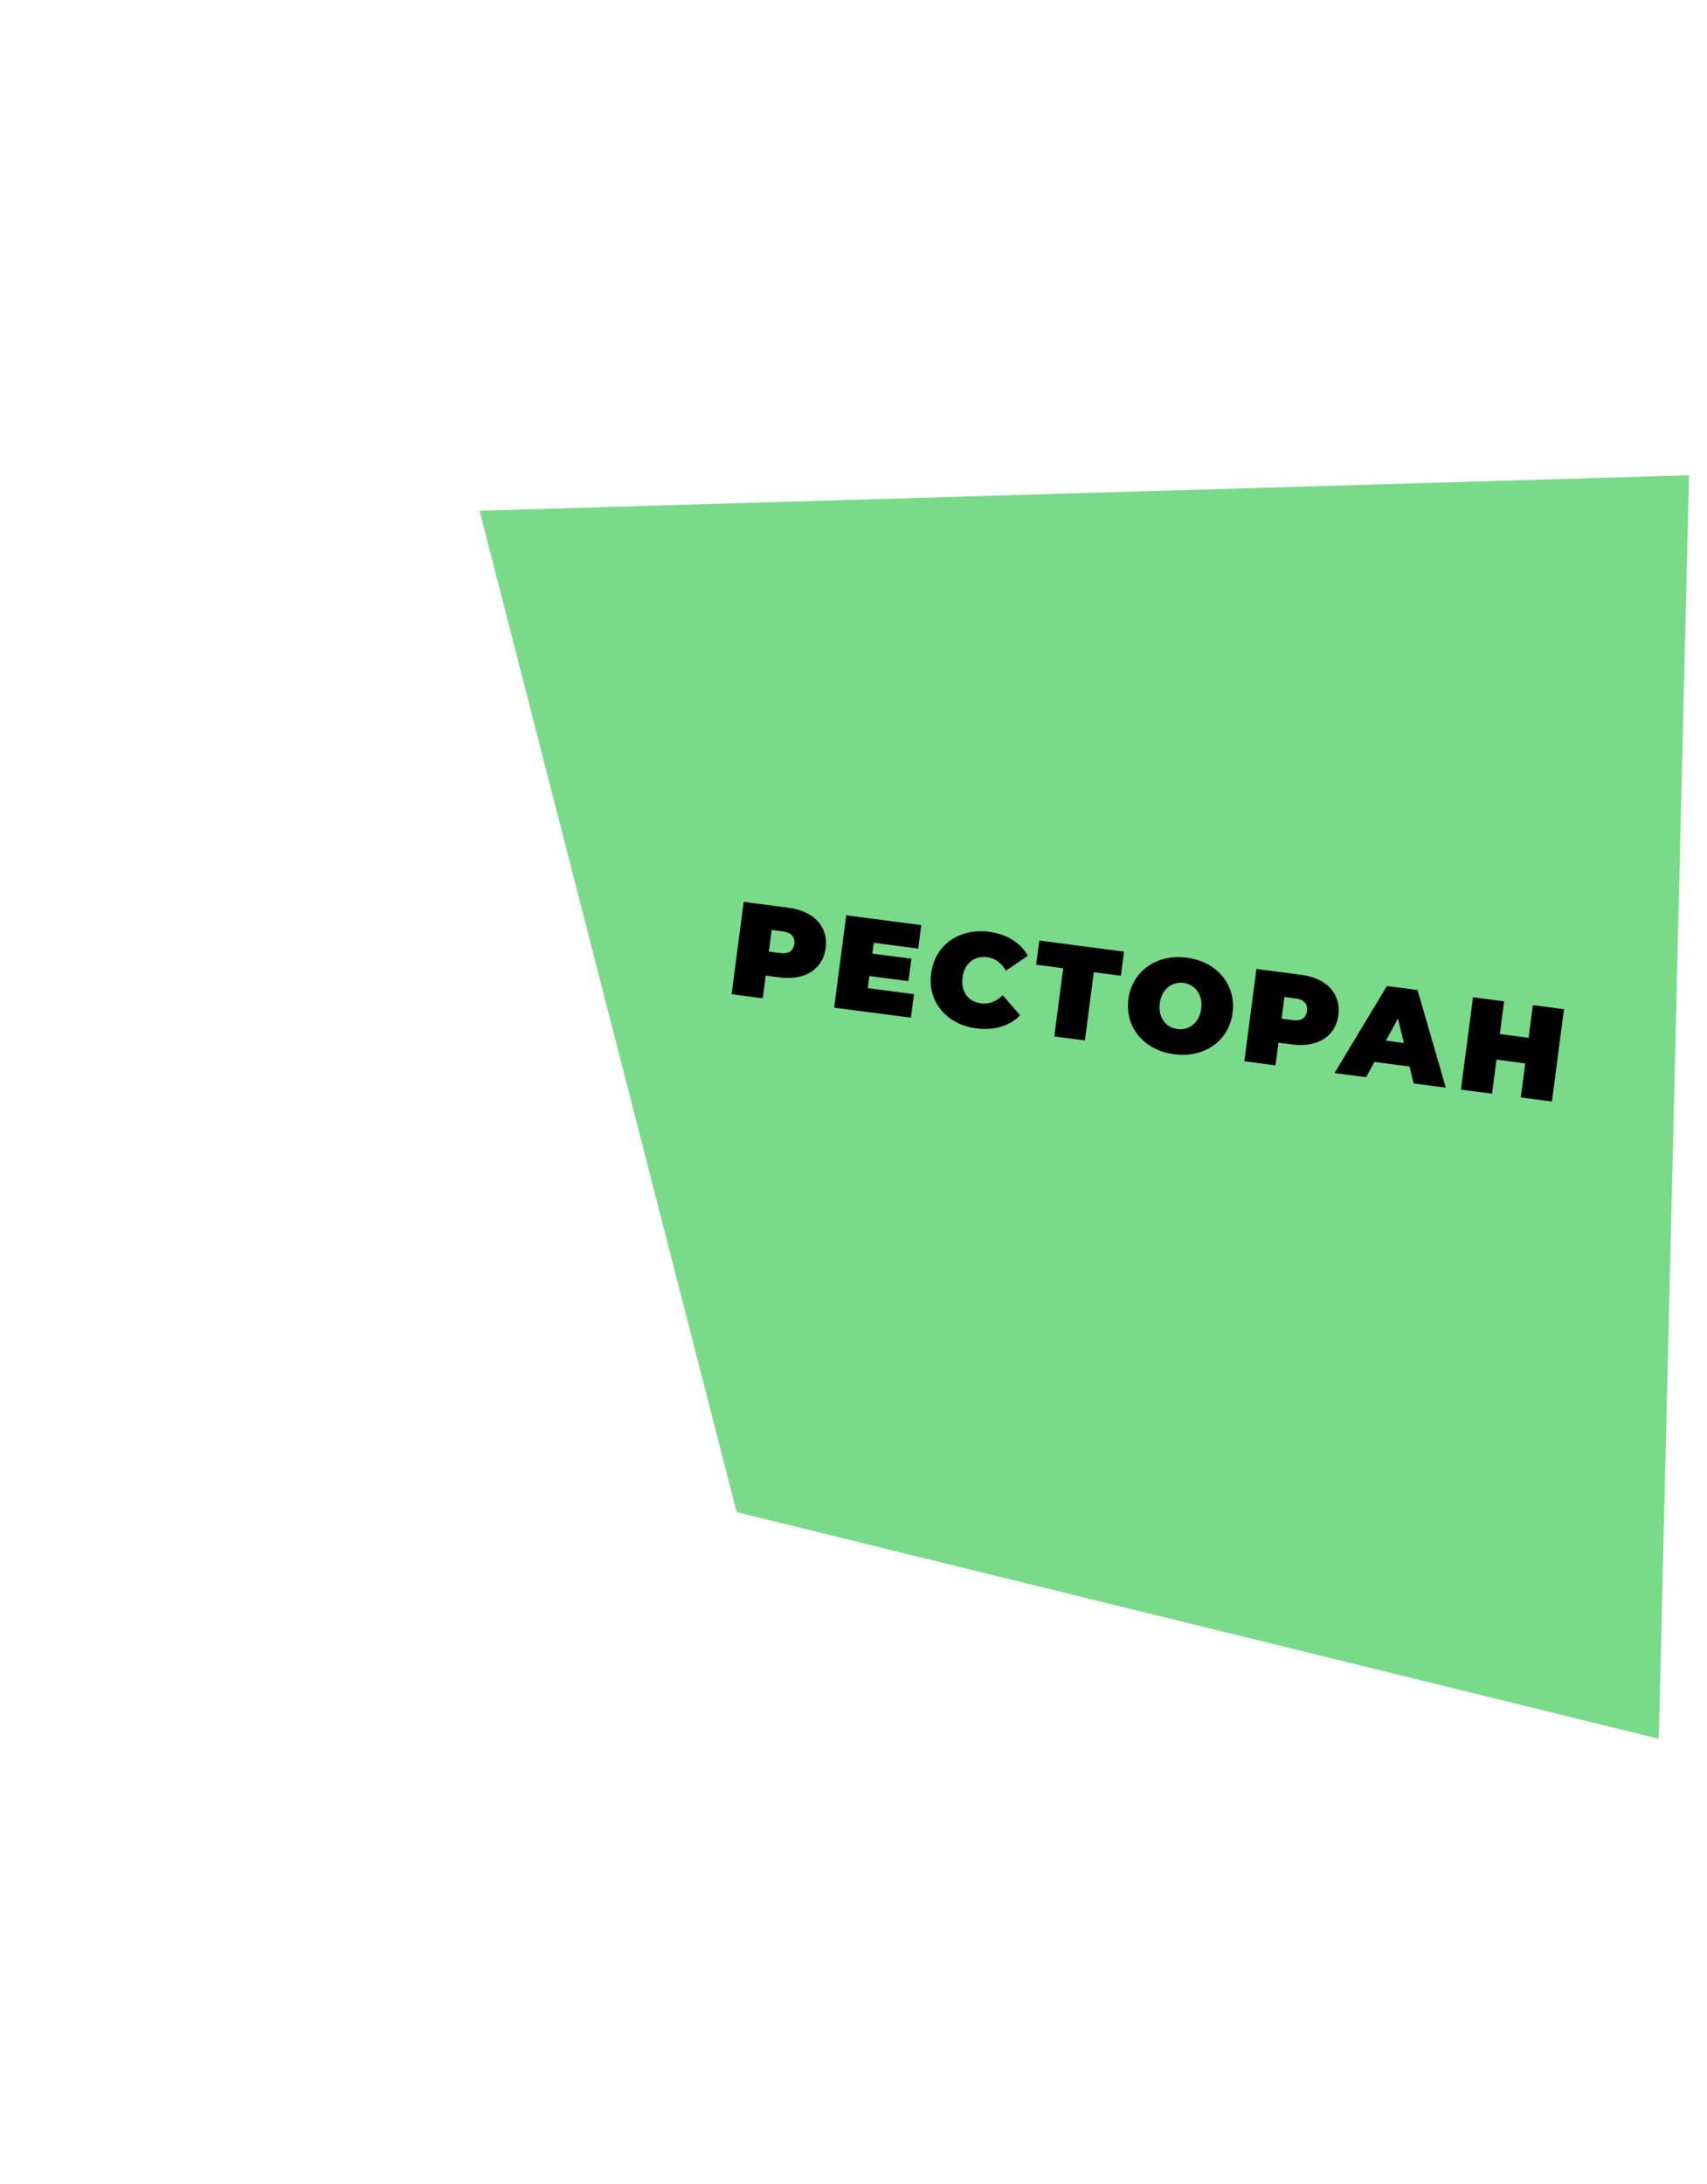
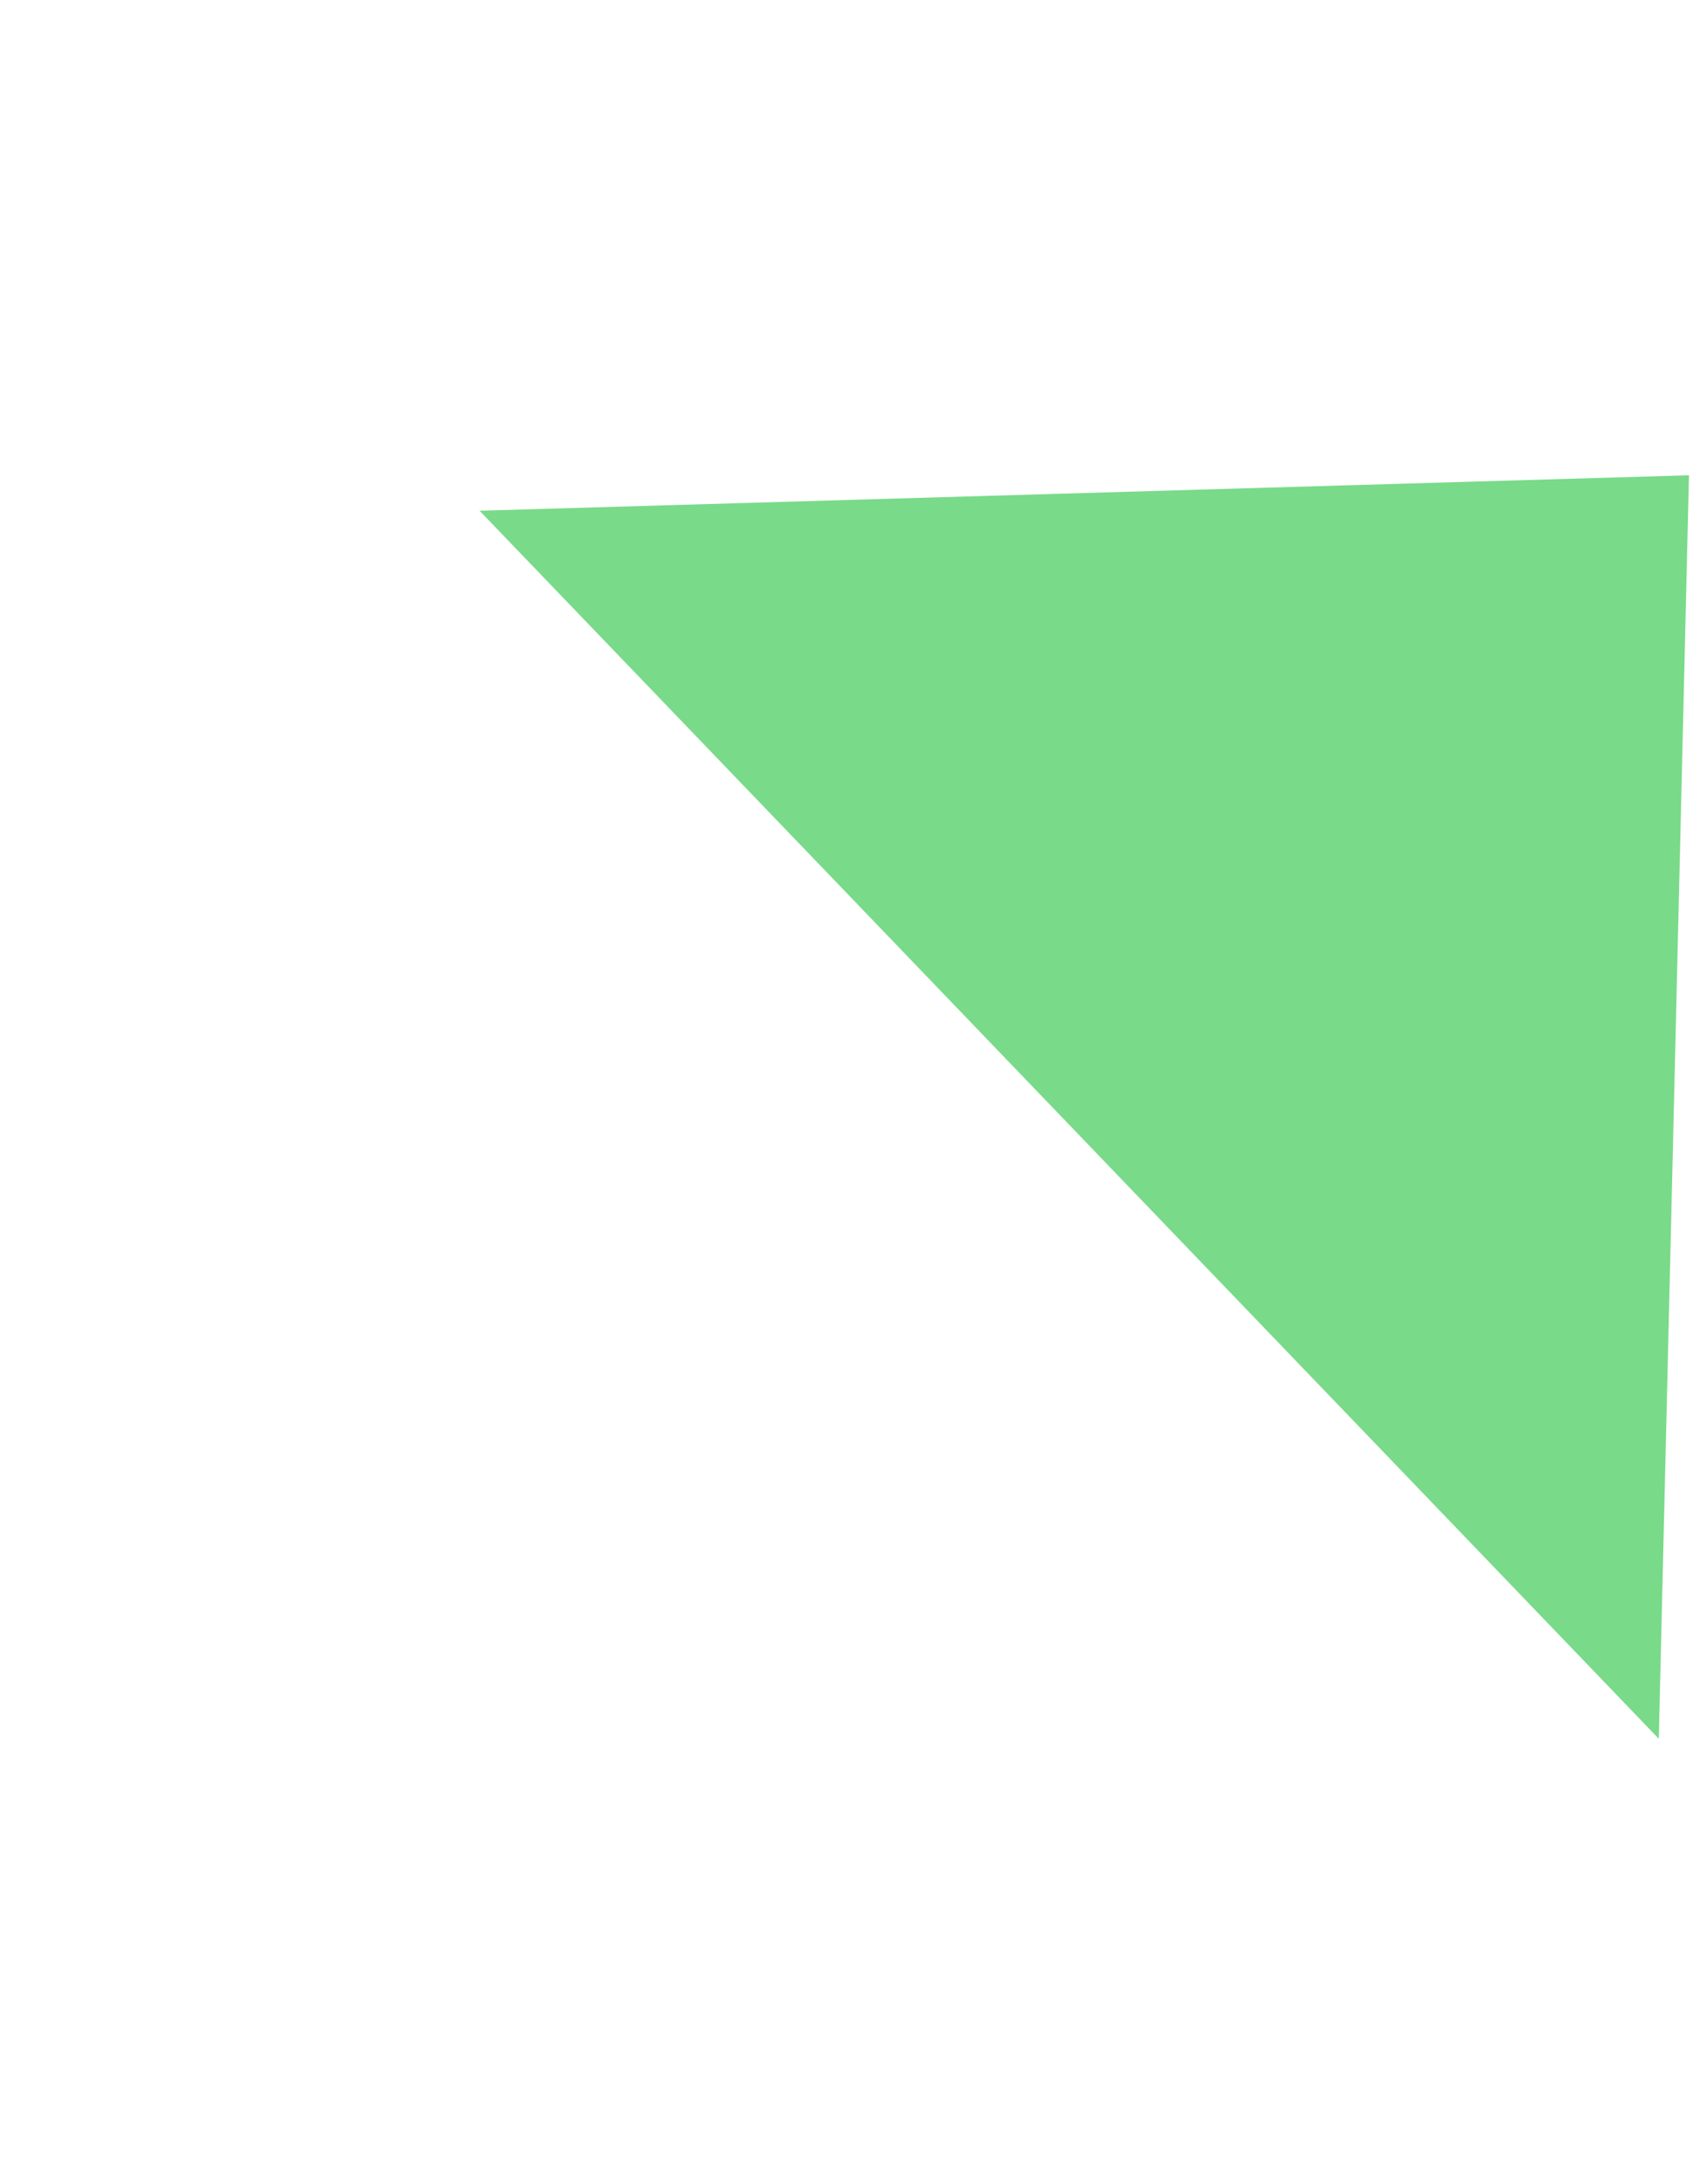
<svg xmlns="http://www.w3.org/2000/svg" width="154" height="197" viewBox="0 0 154 197" fill="none">
  <g opacity="0.8" filter="url(#filter0_d)">
-     <path d="M43.267 42.069L66.46 132.395L149.651 152.838L152.374 38.87L43.267 42.069Z" fill="#57D16B" />
+     <path d="M43.267 42.069L149.651 152.838L152.374 38.87L43.267 42.069Z" fill="#57D16B" />
  </g>
-   <path d="M71.103 81.874C71.872 81.975 72.526 82.189 73.064 82.518C73.602 82.846 73.994 83.269 74.242 83.785C74.489 84.302 74.571 84.877 74.488 85.512C74.405 86.146 74.177 86.681 73.806 87.117C73.434 87.552 72.946 87.86 72.342 88.039C71.738 88.218 71.051 88.257 70.281 88.157L69.079 87.999L68.812 90.046L66.004 89.679L67.093 81.35L71.103 81.874ZM70.386 85.968C70.767 86.017 71.063 85.972 71.275 85.83C71.489 85.68 71.615 85.451 71.656 85.141C71.696 84.832 71.632 84.582 71.464 84.39C71.296 84.191 71.022 84.066 70.641 84.016L69.618 83.882L69.363 85.834L70.386 85.968ZM82.457 89.676L82.18 91.794L75.255 90.889L76.345 82.56L83.115 83.445L82.838 85.563L78.828 85.038L78.701 86.014L82.223 86.475L81.958 88.498L78.436 88.037L78.293 89.132L82.457 89.676ZM88.078 92.759C87.198 92.644 86.428 92.358 85.77 91.9C85.113 91.435 84.625 90.847 84.306 90.136C83.997 89.418 83.897 88.638 84.007 87.797C84.117 86.957 84.413 86.233 84.896 85.626C85.388 85.013 86.01 84.57 86.764 84.297C87.519 84.017 88.337 83.934 89.217 84.049C90.026 84.155 90.729 84.392 91.326 84.761C91.924 85.129 92.393 85.61 92.735 86.204L90.755 87.554C90.325 86.836 89.761 86.432 89.063 86.341C88.476 86.264 87.979 86.392 87.572 86.727C87.166 87.053 86.922 87.533 86.839 88.168C86.756 88.802 86.868 89.333 87.175 89.761C87.483 90.18 87.931 90.428 88.518 90.505C89.216 90.596 89.865 90.35 90.466 89.767L92.032 91.582C91.549 92.067 90.972 92.411 90.3 92.614C89.628 92.817 88.887 92.865 88.078 92.759ZM101.12 88.014L98.681 87.695L97.877 93.847L95.116 93.486L95.921 87.334L93.481 87.015L93.766 84.838L101.405 85.837L101.12 88.014ZM105.932 95.094C105.035 94.977 104.255 94.685 103.589 94.219C102.924 93.752 102.432 93.164 102.114 92.453C101.797 91.733 101.692 90.957 101.801 90.124C101.91 89.291 102.21 88.572 102.701 87.967C103.192 87.353 103.82 86.907 104.582 86.627C105.345 86.348 106.174 86.267 107.071 86.384C107.967 86.501 108.748 86.793 109.413 87.259C110.078 87.725 110.57 88.318 110.887 89.037C111.205 89.749 111.31 90.521 111.201 91.353C111.092 92.186 110.792 92.91 110.3 93.523C109.81 94.129 109.183 94.571 108.42 94.85C107.658 95.13 106.828 95.211 105.932 95.094ZM106.229 92.821C106.578 92.867 106.902 92.825 107.202 92.694C107.51 92.557 107.768 92.345 107.975 92.057C108.183 91.762 108.314 91.404 108.369 90.983C108.424 90.563 108.389 90.187 108.263 89.856C108.138 89.517 107.943 89.245 107.679 89.041C107.425 88.831 107.123 88.702 106.774 88.657C106.425 88.611 106.096 88.657 105.787 88.794C105.488 88.924 105.234 89.137 105.026 89.433C104.819 89.72 104.688 90.074 104.633 90.495C104.578 90.915 104.613 91.295 104.738 91.634C104.864 91.965 105.055 92.236 105.31 92.447C105.574 92.651 105.88 92.775 106.229 92.821ZM117.361 87.923C118.131 88.024 118.784 88.239 119.322 88.567C119.86 88.896 120.253 89.318 120.5 89.834C120.747 90.351 120.829 90.926 120.746 91.561C120.663 92.195 120.436 92.731 120.064 93.166C119.693 93.602 119.205 93.909 118.6 94.088C117.996 94.267 117.309 94.306 116.54 94.206L115.338 94.049L115.07 96.095L112.262 95.728L113.351 87.399L117.361 87.923ZM116.644 92.017C117.025 92.067 117.322 92.021 117.534 91.879C117.747 91.73 117.874 91.5 117.914 91.191C117.955 90.881 117.891 90.631 117.722 90.439C117.555 90.24 117.28 90.115 116.9 90.066L115.876 89.932L115.621 91.883L116.644 92.017ZM127.163 96.2L123.998 95.786L123.249 97.165L120.394 96.791L125.124 88.938L127.884 89.299L130.436 98.105L127.533 97.725L127.163 96.2ZM126.655 94.076L126.119 91.876L125.036 93.865L126.655 94.076ZM141.099 91.028L140.01 99.357L137.202 98.989L137.603 95.919L135.009 95.58L134.608 98.65L131.8 98.283L132.889 89.954L135.697 90.321L135.311 93.272L137.905 93.611L138.291 90.66L141.099 91.028Z" fill="black" />
  <defs>
    <filter id="filter0_d" x="0.682" y="0.266" width="191.693" height="196.572" filterUnits="userSpaceOnUse" color-interpolation-filters="sRGB">
      <feFlood flood-opacity="0" result="BackgroundImageFix" />
      <feColorMatrix in="SourceAlpha" type="matrix" values="0 0 0 0 0 0 0 0 0 0 0 0 0 0 0 0 0 0 127 0" />
      <feOffset dy="4" />
      <feGaussianBlur stdDeviation="20" />
      <feColorMatrix type="matrix" values="0 0 0 0 0 0 0 0 0 0 0 0 0 0 0 0 0 0 0.1 0" />
      <feBlend mode="normal" in2="BackgroundImageFix" result="effect1_dropShadow" />
      <feBlend mode="normal" in="SourceGraphic" in2="effect1_dropShadow" result="shape" />
    </filter>
  </defs>
</svg>